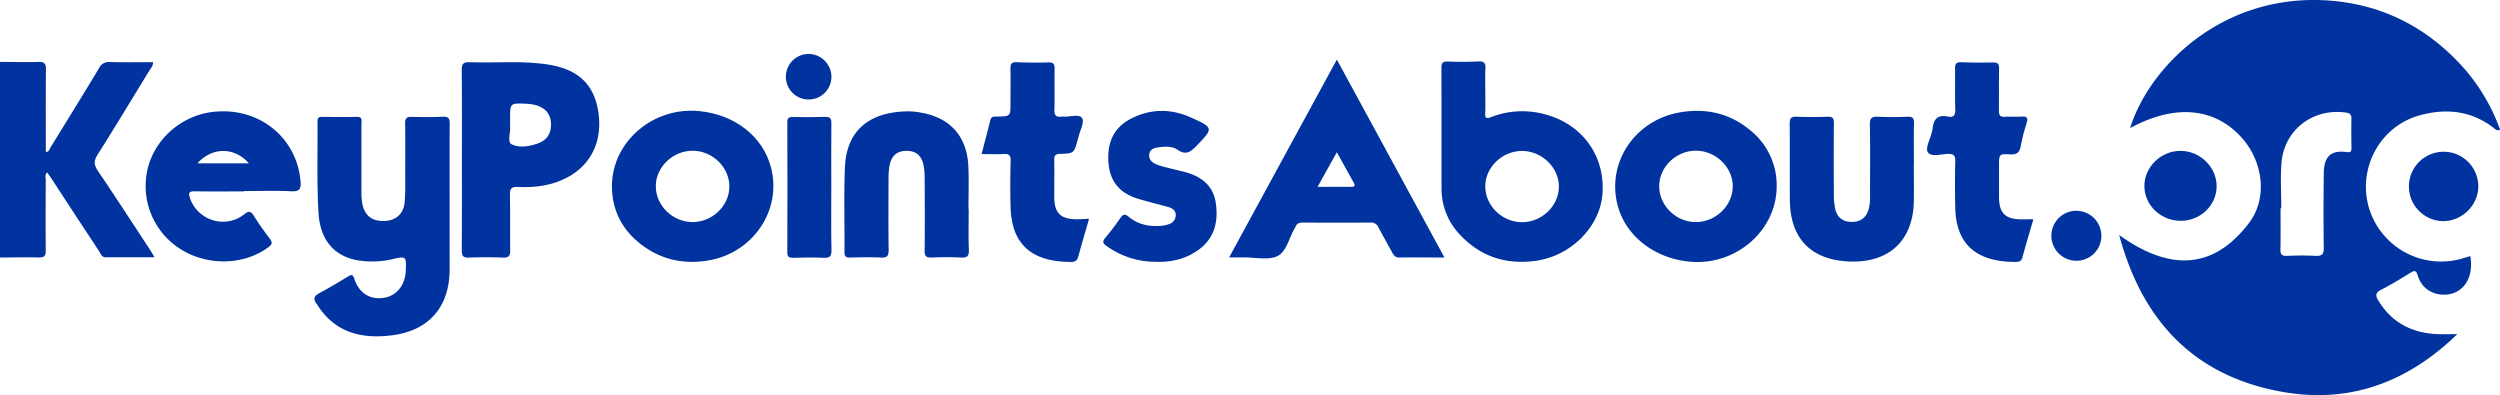
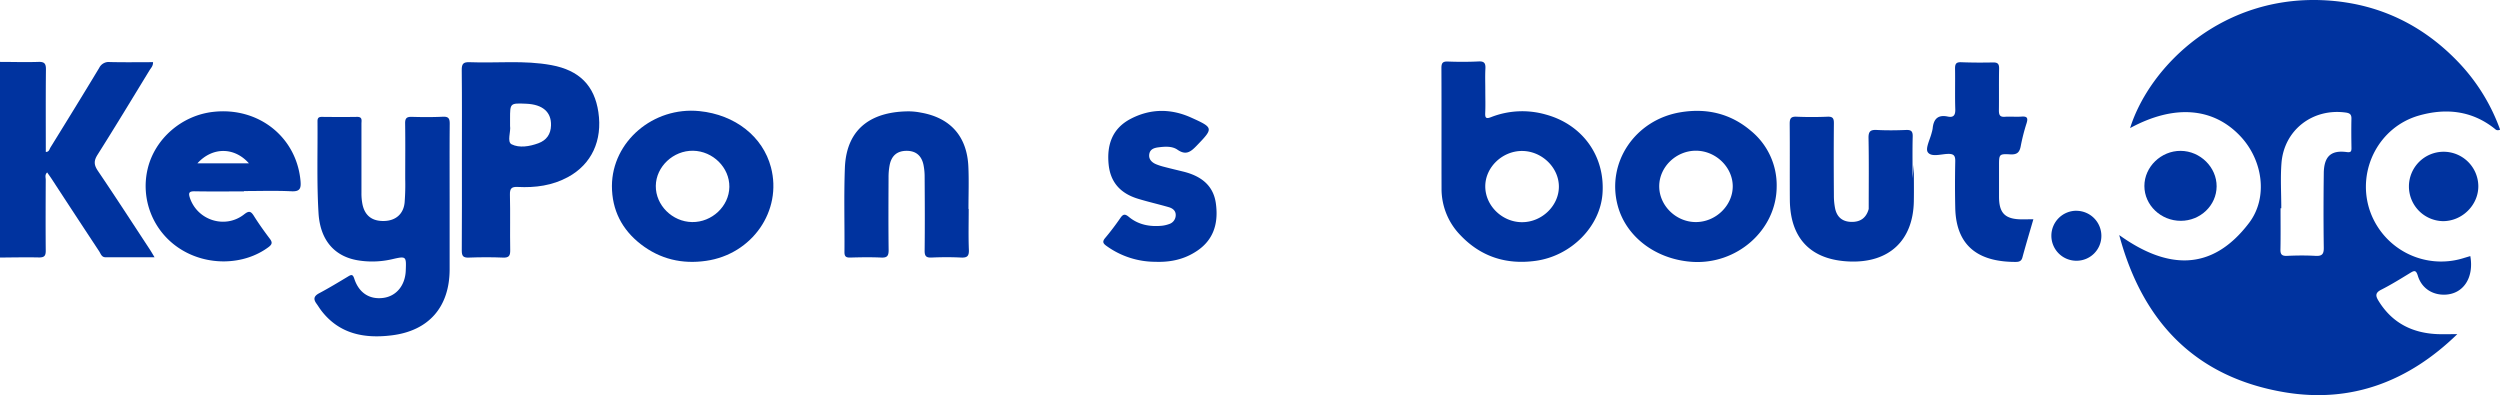
<svg xmlns="http://www.w3.org/2000/svg" id="Layer_1" data-name="Layer 1" viewBox="0 0 1494.39 236.14">
  <defs>
    <style>.cls-1{fill:#00339f}</style>
  </defs>
  <path class="cls-1" d="M0 37c7.66 0 15.32.26 23 0 3.51-.1 4.49 1 4.46 4.46-.17 16.43-.08 32.86-.08 49.37 2 0 2.15-1.66 2.76-2.64 9.75-15.77 19.53-31.63 29.15-47.59a6.31 6.31 0 016.35-3.51c8.58.21 17.18.07 25.83.07.1 2.28-1.23 3.46-2.06 4.81-10.32 16.9-20.55 33.84-31.13 50.57-2.34 3.7-2.11 6.13.28 9.66 10.44 15.41 20.58 31.06 30.81 46.64.89 1.35 1.71 2.75 3 4.93H63c-2.29 0-2.81-2.17-3.76-3.61q-14.16-21.45-28.21-43c-.89-1.36-1.85-2.67-2.84-4.09-1.53 1.45-.85 3-.85 4.4-.06 14.15-.12 28.29 0 42.43 0 3-.86 4-3.94 4-7.82-.17-15.65 0-23.47.06z" />
  <path class="cls-1" d="M268.77 119.46v41.45c0 22.43-12.29 36.81-34.67 39.55-16.28 2-31.34-.76-42.12-14.9-1-1.32-1.85-2.75-2.83-4.1-2-2.77-1.46-4.54 1.67-6.2 5.87-3.12 11.57-6.57 17.27-10 2-1.23 2.82-1.31 3.68 1.32 2.78 8.54 9.19 12.61 17.41 11.48 7.77-1.06 13-7.46 13.36-16.22s.32-8.85-8.28-6.86a52.91 52.91 0 01-19.38.78c-14.36-2-23.48-11.63-24.48-28.4-1.1-18.25-.45-36.6-.61-54.91 0-2 .74-2.6 2.64-2.58 7 .07 14 .12 21 0 3.38-.07 2.63 2.23 2.63 4.07v41.45a32.82 32.82 0 00.65 6.93c1.47 6.73 5.9 10 13 9.77 6.75-.18 11.41-4.09 12.14-10.86a139.34 139.34 0 00.37-14.46c0-11 .12-22-.05-33-.05-3.1.94-4 4-3.92 6.16.19 12.34.22 18.49-.07 3.4-.16 4.19 1 4.16 4.24-.13 15.14-.05 30.29-.05 45.44z" />
  <path class="cls-1" d="M579.05 124.9c0 8.16-.23 16.32.1 24.45.15 3.91-1.18 4.78-4.8 4.6-5.81-.29-11.66-.26-17.47 0-3.29.15-4.21-.89-4.17-4.17.17-14.64.1-29.28 0-43.91a36.1 36.1 0 00-.71-7.42c-1.21-5.61-4.73-8.35-10.21-8.29s-8.87 2.84-10 8.54a38.45 38.45 0 00-.65 7.43c-.06 14.47-.14 28.94.05 43.41 0 3.52-1 4.58-4.45 4.42-6.15-.28-12.32-.18-18.48 0-2.53.06-3.5-.6-3.48-3.32.14-16.8-.39-33.62.26-50.4 1-24.78 17.55-33.68 38.51-33.68a39.62 39.62 0 016.94.76c17.6 3.08 27.51 14.17 28.35 32.14.4 8.46.07 17 .07 25.44z" />
-   <path class="cls-1" d="M1144 98.56c0 7.32.14 14.64 0 22-.51 23.21-14.77 36.54-38.11 35.76s-35.85-13.67-36-36.93c-.1-15.14.06-30.27-.09-45.41 0-3.18.73-4.37 4.11-4.22 6.14.27 12.32.26 18.47 0 3.19-.14 3.87 1 3.84 4-.14 14.3-.1 28.61 0 42.91a38.85 38.85 0 00.73 7.92c1.12 5.35 4.54 8 9.89 8.05s8.74-2.48 10.19-7.72a28.82 28.82 0 00.79-7.91c0-14.14.17-28.28-.11-42.42-.08-4.1 1.27-5 5-4.81 5.81.3 11.65.24 17.47 0 3-.11 4 .75 3.94 3.88-.22 8.31-.07 16.63-.07 25z" />
-   <path class="cls-1" d="M651 130.75c-2.24 7.81-4.41 15.12-6.41 22.47-.62 2.26-1.72 3.36-4.13 3.36-18.67 0-35.48-6.27-36.35-32.22-.32-9.47-.2-19 0-28.44.07-3.15-1-4-4-3.87-4.29.24-8.61.06-13.38.06 1.85-7.1 3.63-13.65 5.24-20.24.64-2.63 2.55-2.12 4.31-2.17 7.74-.21 7.74-.2 7.74-8 0-6.82.12-13.64 0-20.45-.07-2.88.49-4.23 3.78-4.08 6.32.29 12.65.29 19 .14 3-.08 3.63 1.12 3.59 3.81-.14 8.15.1 16.3-.12 24.45-.1 3.34 1 4.62 4.25 4.12a4.18 4.18 0 011 0c3.93.35 9.56-1.8 11.32.92 1.51 2.34-1.27 7.44-2.16 11.31-.11.49-.3.95-.43 1.43C642 91.63 642 91.76 633.52 92c-2.73.09-3.37 1.06-3.33 3.55.12 7.32 0 14.63 0 22 0 9.84 3.69 13.46 13.65 13.52 2.16 0 4.33-.19 7.16-.32z" />
+   <path class="cls-1" d="M1144 98.56c0 7.32.14 14.64 0 22-.51 23.21-14.77 36.54-38.11 35.76s-35.85-13.67-36-36.93c-.1-15.14.06-30.27-.09-45.41 0-3.18.73-4.37 4.11-4.22 6.14.27 12.32.26 18.47 0 3.19-.14 3.87 1 3.84 4-.14 14.3-.1 28.61 0 42.91a38.85 38.85 0 00.73 7.92c1.12 5.35 4.54 8 9.89 8.05s8.74-2.48 10.19-7.72c0-14.14.17-28.28-.11-42.42-.08-4.1 1.27-5 5-4.81 5.81.3 11.65.24 17.47 0 3-.11 4 .75 3.94 3.88-.22 8.31-.07 16.63-.07 25z" />
  <path class="cls-1" d="M1215.46 131.08c-2.27 7.83-4.53 15.31-6.56 22.84-.64 2.4-2.26 2.64-4.14 2.64-19.35 0-35.52-7.16-36-32.48-.2-9.15-.18-18.31 0-27.46.07-3.31-.59-4.71-4.31-4.63-4.18.1-10 2.07-12.1-1-1.57-2.33 1.4-7.72 2.35-11.75a19 19 0 00.56-2.43c.52-5.52 3-8.39 9-7.14 3.39.72 4.63-.72 4.52-4.31-.26-8.15 0-16.31-.14-24.46 0-2.81.76-3.81 3.66-3.7 6.32.24 12.66.26 19 .13 2.83-.06 3.73.85 3.68 3.7-.17 8.31 0 16.64-.12 25 0 2.73.63 4 3.59 3.77 3.32-.23 6.68.14 10-.11 3.52-.26 3.86 1.07 2.92 4.07a114.46 114.46 0 00-3.45 13.52c-.68 3.73-2.16 5.23-6.21 5-6.77-.38-6.78-.08-6.78 6.83v18.47c0 9.87 3.63 13.46 13.6 13.55 2.05-.03 4.18-.05 6.93-.05z" />
  <path class="cls-1" d="M690.6 156.49a49.89 49.89 0 01-29-9.35c-2.21-1.55-2.9-2.61-.92-4.95 3.22-3.81 6.22-7.82 9.06-11.92 1.61-2.34 2.73-2.51 5-.65 5.69 4.73 12.47 6 19.7 5.33a18.13 18.13 0 004.35-1 5.6 5.6 0 004-5.17c.13-2.82-1.82-4.26-4.15-4.94-6.07-1.76-12.24-3.15-18.29-5-10.87-3.27-16.6-10.13-17.65-20.48-1.19-11.83 2.21-21.61 13.16-27.32 11.76-6.14 24-6.23 36.11-.77 13.53 6.1 13.44 6.35 3.33 16.83-3.55 3.67-6.38 5.92-11.48 2.38-3.15-2.18-7.35-1.91-11.2-1.43-2.55.31-5.09 1-5.62 4s1.4 5 4 6.1a34 34 0 004.73 1.55c4 1.06 8.08 2 12.1 3 11.57 3 17.73 9.29 19 19.17 1.62 12.3-1.74 22.46-12.84 29.07-7.12 4.37-15.09 5.86-23.39 5.55z" />
-   <path class="cls-1" d="M496.92 112c0 12.49-.16 25 .1 37.46.08 3.84-1.09 4.82-4.77 4.63-6-.3-12-.15-18 0-2.34 0-3.64-.29-3.63-3.17q.15-39 0-77.92c0-2.47.94-3.09 3.23-3.05 6.49.09 13 .13 19.49-.08 2.91-.09 3.63 1 3.61 3.72-.1 12.74-.03 25.56-.03 38.41z" />
  <path class="cls-1" d="M1303.59 132c-11.94 0-21.77-9.37-21.77-20.82s10-21.09 21.71-21 21.54 9.82 21.47 21.24-9.75 20.58-21.41 20.58z" />
  <path class="cls-1" d="M1460.43 132.19a20.74 20.74 0 1121-21c.1 11.3-9.55 20.95-21 21z" />
  <path d="M1241.25 126a15 15 0 0114.86 15 14.83 14.83 0 01-15 14.86 14.94 14.94 0 11.1-29.88z" fill="#0033a0" />
-   <path d="M497 45.91a13.62 13.62 0 11-13.62-13.67A13.78 13.78 0 01497 45.91z" fill="#0133a0" />
  <path class="cls-1" d="M1469.61 37.27C1448.75 15.4 1423.18 2.79 1393.06.4c-64.06-5.08-108.23 39.23-119.78 76.17 26.28-14.28 49.79-12.47 66.13 5.08 13.23 14.22 16.46 36.45 5 51.58-22.3 29.38-49 27.83-77.63 7.28 14 52.27 45.93 85.12 99.09 94 39.72 6.6 73.94-6.53 103-34.78-4.45 0-8.1.12-11.74 0-15.18-.6-27.28-6.71-35.37-19.93-1.73-2.83-2.09-4.74 1.55-6.59 5.93-3 11.61-6.52 17.3-10 2.44-1.48 3.57-2 4.66 1.62 2.28 7.49 8.77 11.61 16.37 11.3 10.86-.44 17.28-10.15 15-23.05-1.42.43-2.83.83-4.23 1.27a45.06 45.06 0 01-56.17-29.5c-7.31-23.58 6-49.07 29.8-55.81 15.94-4.5 31.38-3 45 7.76.75.59 1.37 1.54 3.42.73a114.13 114.13 0 00-24.85-40.26zm-64 51.17c0 2.13-.4 2.78-2.82 2.46-9.44-1.27-13.63 2.56-13.74 12.73-.18 14.8-.21 29.61 0 44.41.07 4-1.15 5.12-5 4.9-5.64-.32-11.32-.26-17 0-3.18.14-4-1-3.9-4 .17-8.15.06-16.3.06-24.46h.44c0-9-.57-18 .11-26.92 1.52-19.83 18.62-33 38.42-30.28 2.41.33 3.48 1.11 3.4 3.72-.13 5.8-.07 11.62.02 17.44z" />
  <path class="cls-1" d="M924.16 68.51A51.16 51.16 0 00891.33 70c-3 1.18-3.66.54-3.53-2.49.2-4.48.05-9 .05-13.47 0-4.32-.16-8.66.06-13 .15-3.07-.53-4.49-4-4.32-6.15.3-12.32.3-18.47.06-3.23-.13-3.83 1.08-3.82 4 .11 23.95 0 47.9.07 71.85a39.64 39.64 0 0011.32 28c12.23 12.86 27.41 17.69 44.91 15.29 21.3-2.91 38.71-20.56 40-40.46 1.48-22.19-11.92-40.93-33.76-46.95zm-14.33 64.3c-11.84 0-21.93-9.77-22-21.29s10.19-21.31 22-21.28 22 9.9 22 21.31-10.12 21.26-22 21.26z" />
  <path class="cls-1" d="M357.68 67c-2.34-15.82-11.35-25-28.11-28.08-16.18-3-32.57-1.1-48.86-1.74-3.79-.15-4.74 1-4.7 4.72.2 17.81.09 35.62.09 53.43 0 18.15.07 36.29-.07 54.44 0 3.23.82 4.33 4.16 4.21 6.82-.25 13.67-.29 20.48 0 3.72.16 4.36-1.27 4.31-4.58-.19-11 .1-22-.17-33-.09-3.79 1-4.84 4.71-4.65 10.46.54 20.64-.82 30-5.91C353.63 98.18 360.21 84 357.68 67zm-35.85 18.62c-5.26 1.95-11.41 2.95-16 .65-2.93-1.47-.35-7.69-.94-11V71c0-9.39 0-9.39 9.61-9 9.93.41 15.13 5 14.87 13-.15 5.25-2.7 8.83-7.54 10.62z" />
-   <path class="cls-1" d="M799.11 35.63l-64.39 118.24h8.84c6.81-.08 14.66 1.88 20.15-.85 5.32-2.65 6.85-10.94 10.24-16.63a6.24 6.24 0 00.49-.87c.77-2 2.27-2.49 4.34-2.47 13.5.07 27 .09 40.48 0a4.56 4.56 0 014.68 2.8c2.69 5.16 5.63 10.19 8.38 15.32.94 1.74 1.94 2.81 4.18 2.77 8.65-.13 17.29 0 26.94 0zm8.27 76.07c-6.26-.09-12.53 0-19.8 0 3.93-7.06 7.49-13.44 11.53-20.71 3.65 6.59 6.73 12.25 9.91 17.86 1.17 2.04.98 2.89-1.64 2.85z" />
  <path class="cls-1" d="M460.84 100C456 81.6 439.4 68.57 418.13 66.42c-27.64-2.8-52.23 18.22-52.35 44.72 0 14.47 6 26.1 17.29 34.86 11.51 8.9 24.65 12 39 9.92C449.63 152 467.7 126 460.84 100zm-47.14 32.74c-11.86-.17-21.82-10.11-21.69-21.63s10.48-21.2 22.31-21 21.82 10.07 21.66 21.63-10.44 21.18-22.28 21z" />
  <path class="cls-1" d="M1046.59 78.18c-12.15-10.33-26.4-13.65-42-11.08-27.24 4.49-44.44 30.08-37.6 55.77 4.92 18.5 22.41 31.91 43.83 33.6 27.2 2.16 51.13-18.88 51.2-45a42 42 0 00-15.43-33.29zm-32.89 54.56c-11.84 0-21.89-9.82-21.89-21.39s10.13-21.3 22-21.26 22 9.93 21.95 21.38-10.2 21.29-22.06 21.27z" />
  <path class="cls-1" d="M179.65 108.27c-2.3-26.23-24.94-44.34-51.94-41.43-18.91 2-35.12 16-39.42 34a44.5 44.5 0 0019.16 47.77c16.24 10.56 38.37 10.09 53.1-.93 2.37-1.78 2.25-3 .64-5.1-3.3-4.38-6.51-8.85-9.42-13.5-1.82-2.91-3-3.2-5.87-.92-11.22 8.81-27.7 3.67-32.33-9.7-1-3-.75-4.17 2.8-4.11 9.82.18 19.64.06 29.46.06v-.21c9.49 0 19-.33 28.45.14 5.13.23 5.72-1.85 5.37-6.07zM118 97.63c8.94-9.86 22.08-9.85 30.79 0z" />
</svg>